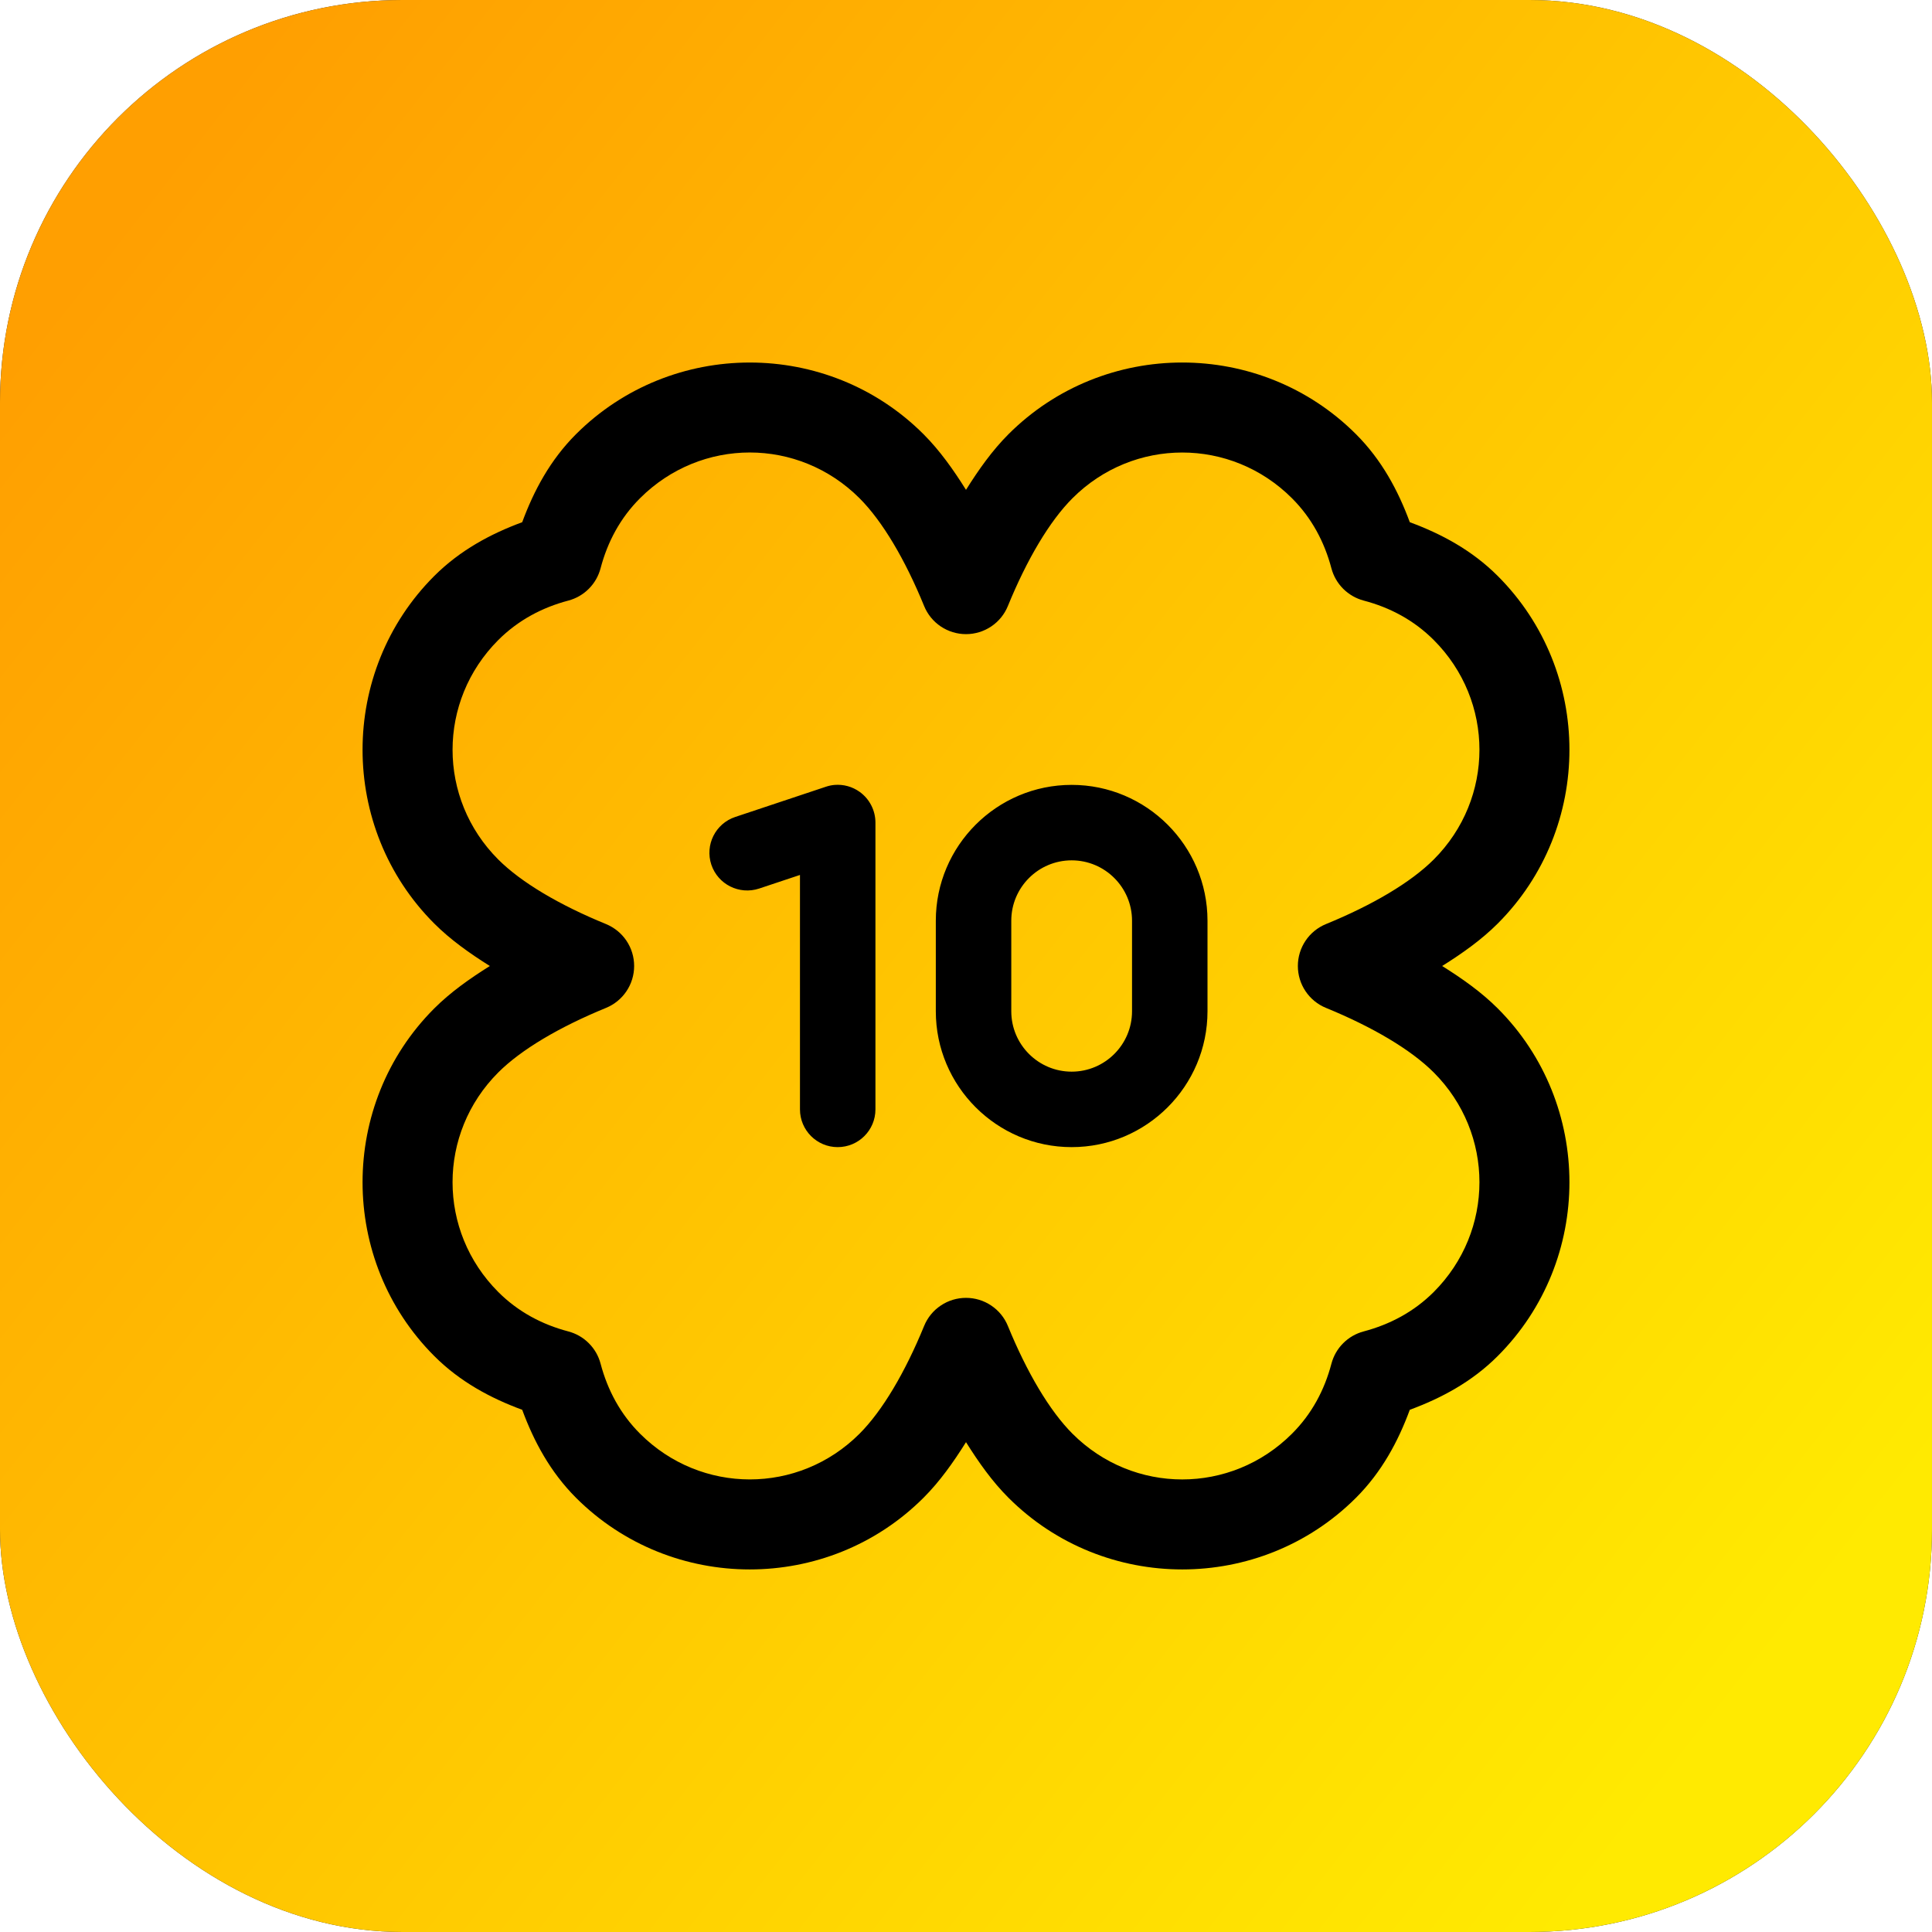
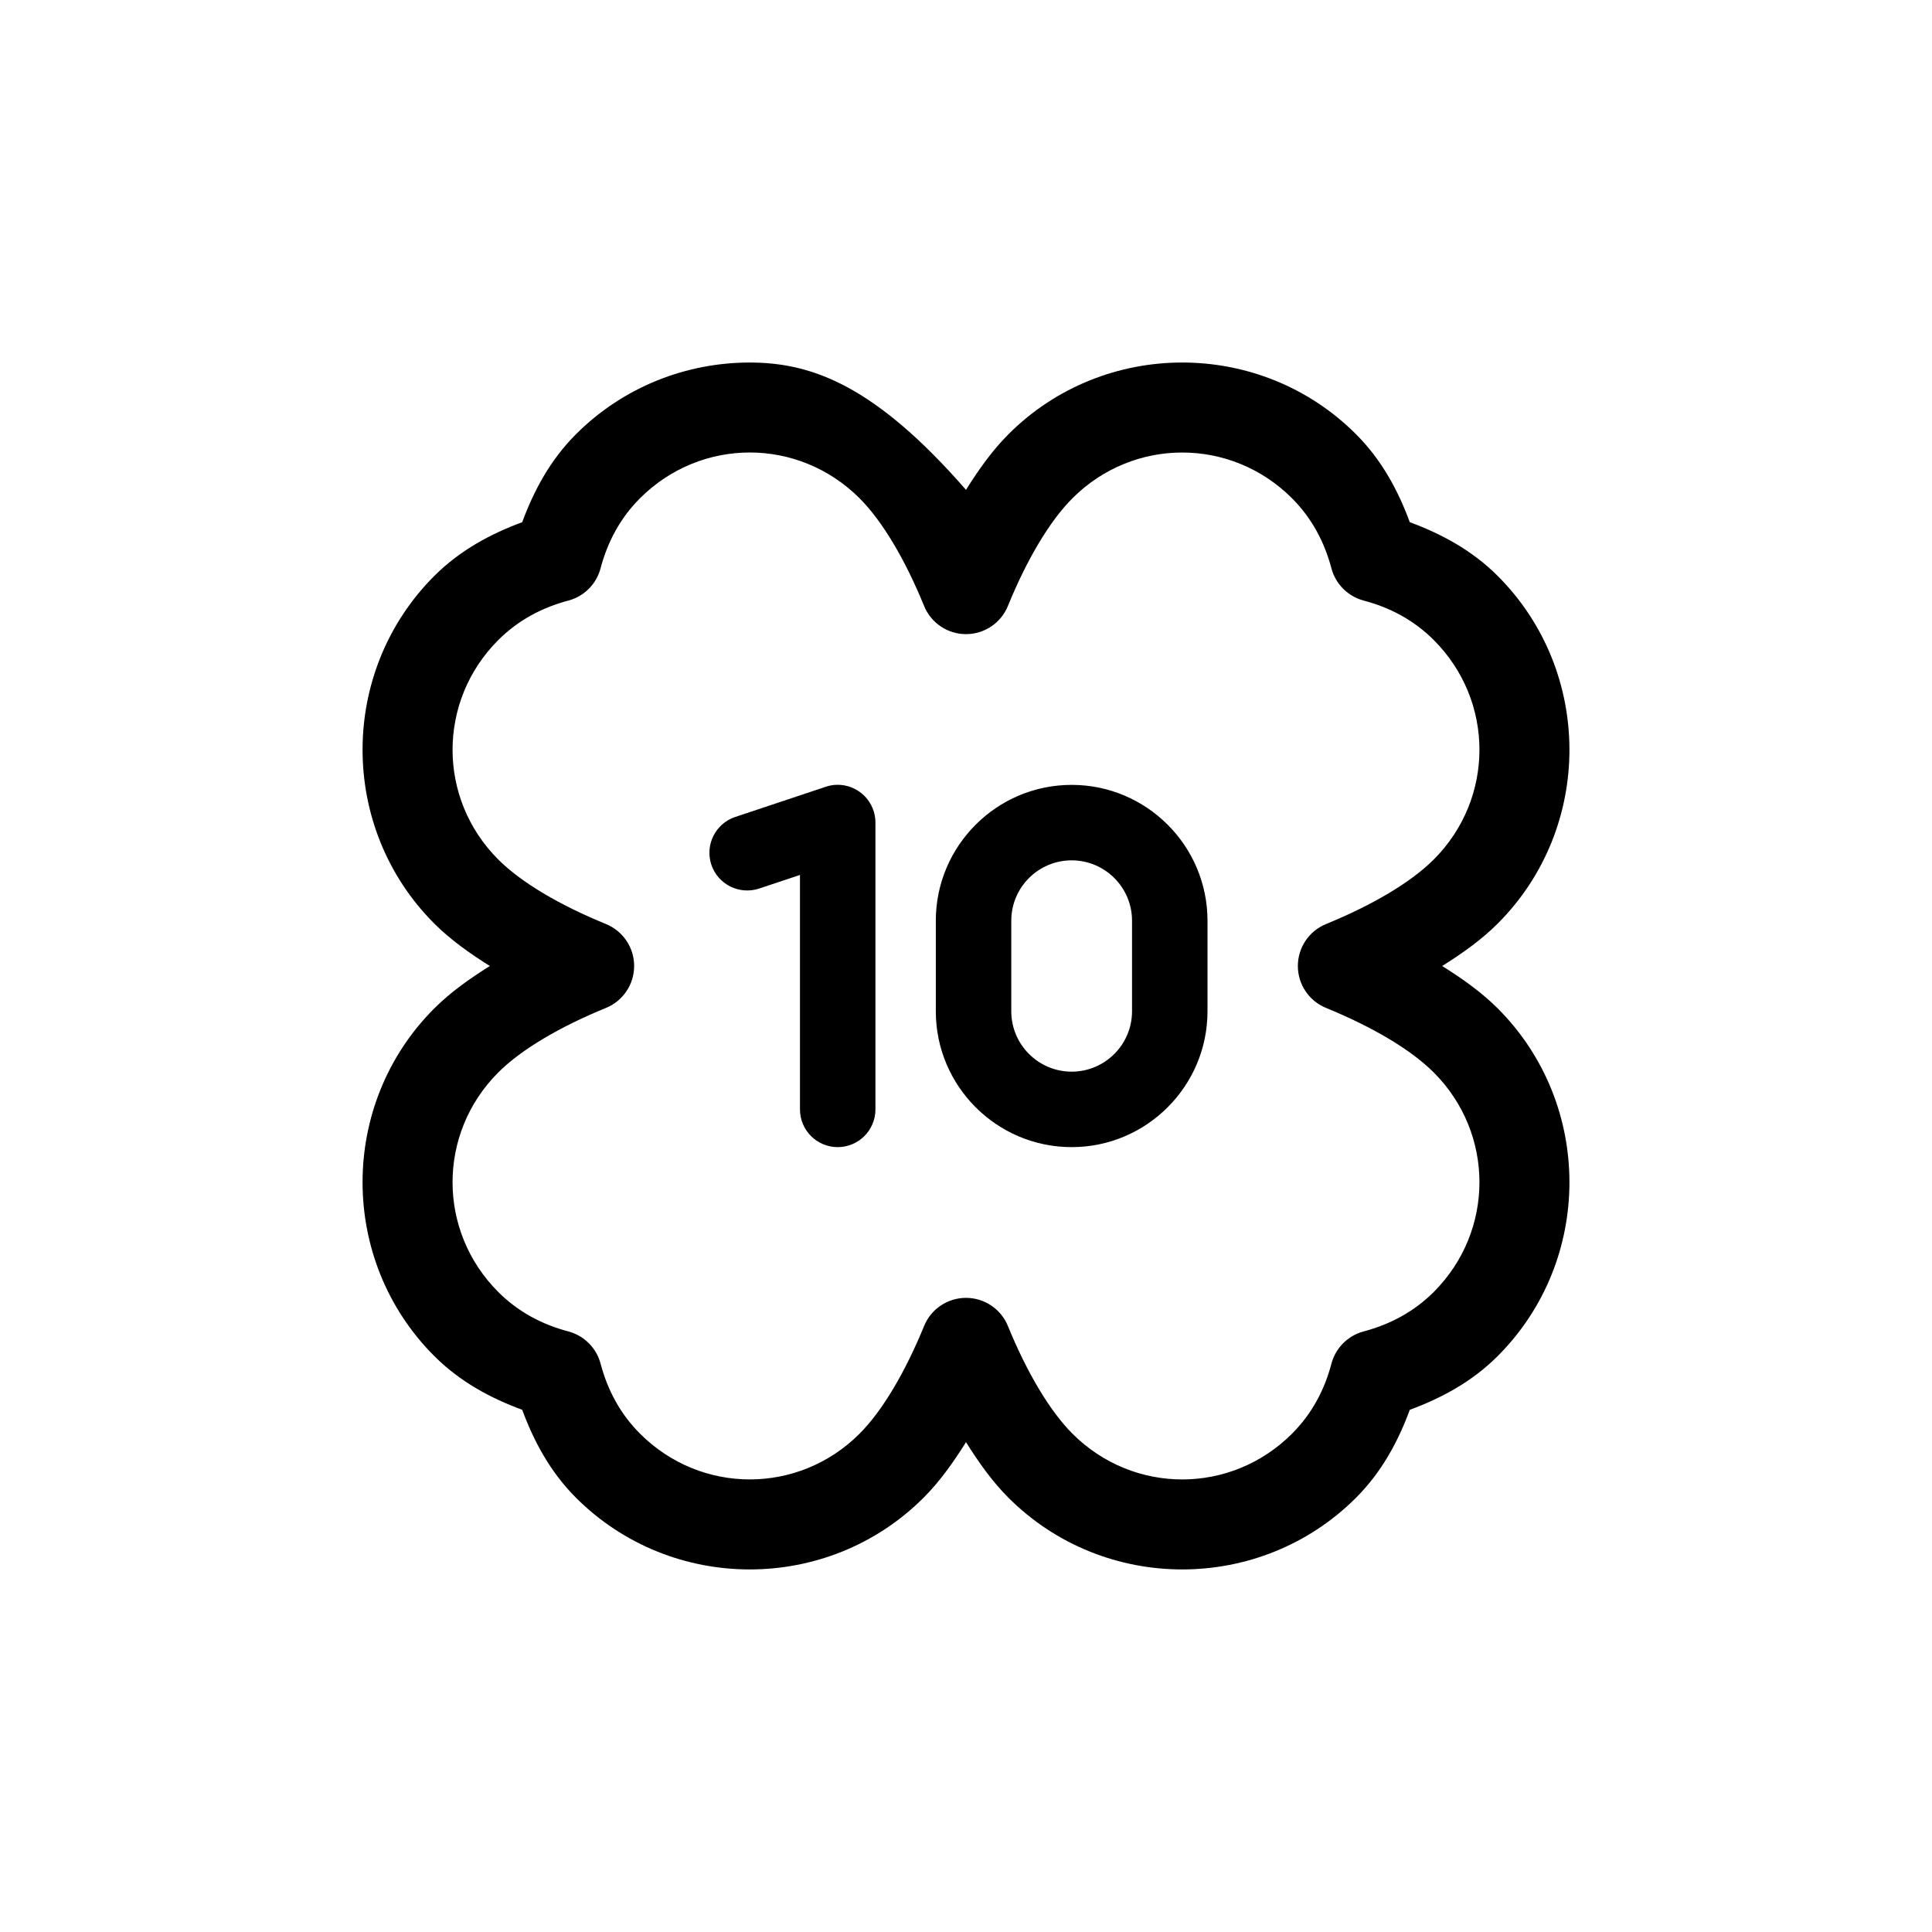
<svg xmlns="http://www.w3.org/2000/svg" width="48" height="48" viewBox="0 0 48 48" fill="none">
-   <rect y="-0" width="48" height="48" rx="10" fill="#282834" />
-   <rect y="-0" width="48" height="48" rx="10" fill="url(#paint0_linear_93_414)" />
-   <path d="M18.628 9.007C17.063 9.007 15.498 9.601 14.31 10.788C13.67 11.428 13.263 12.19 12.974 12.974C12.191 13.263 11.43 13.67 10.789 14.31C8.414 16.685 8.414 20.57 10.789 22.945C11.191 23.347 11.668 23.685 12.17 24C11.668 24.315 11.191 24.652 10.789 25.054C8.414 27.429 8.414 31.315 10.789 33.69C11.428 34.33 12.19 34.737 12.974 35.026C13.263 35.809 13.67 36.57 14.31 37.211C16.685 39.586 20.57 39.586 22.945 37.211C23.348 36.809 23.685 36.332 24 35.83C24.315 36.332 24.652 36.809 25.055 37.211C27.43 39.586 31.315 39.586 33.69 37.211C34.33 36.571 34.737 35.81 35.026 35.026C35.809 34.737 36.571 34.331 37.211 33.69C39.586 31.315 39.586 27.429 37.211 25.054C36.809 24.652 36.333 24.315 35.83 24C36.333 23.685 36.809 23.347 37.211 22.945C39.586 20.57 39.586 16.685 37.211 14.31C36.571 13.67 35.81 13.263 35.026 12.974C34.737 12.191 34.331 11.429 33.69 10.788C31.315 8.413 27.43 8.413 25.055 10.788C24.653 11.19 24.315 11.667 24 12.17C23.685 11.667 23.347 11.19 22.945 10.788C21.758 9.601 20.194 9.007 18.628 9.007ZM18.628 11.242C19.613 11.242 20.597 11.622 21.355 12.379C21.924 12.948 22.488 13.902 22.959 15.055C23.043 15.262 23.187 15.439 23.373 15.564C23.558 15.688 23.777 15.755 24 15.755C24.224 15.755 24.442 15.688 24.627 15.564C24.813 15.439 24.957 15.262 25.041 15.055C25.512 13.902 26.076 12.948 26.645 12.379C28.16 10.864 30.584 10.864 32.099 12.379C32.59 12.87 32.906 13.466 33.079 14.121C33.13 14.313 33.231 14.488 33.372 14.629C33.513 14.769 33.688 14.87 33.88 14.921C34.534 15.093 35.128 15.408 35.621 15.901C37.135 17.415 37.135 19.84 35.621 21.354C35.052 21.923 34.099 22.486 32.944 22.958C32.737 23.043 32.56 23.187 32.436 23.372C32.311 23.558 32.245 23.776 32.245 24C32.245 24.223 32.311 24.442 32.436 24.627C32.56 24.812 32.737 24.957 32.944 25.041C34.099 25.514 35.052 26.076 35.621 26.645C37.135 28.16 37.135 30.584 35.621 32.099C35.13 32.59 34.533 32.906 33.879 33.079C33.687 33.13 33.511 33.231 33.371 33.372C33.23 33.512 33.13 33.688 33.079 33.88C32.907 34.534 32.592 35.128 32.099 35.62C30.584 37.135 28.16 37.135 26.645 35.62C26.077 35.051 25.514 34.099 25.041 32.944C24.957 32.737 24.813 32.56 24.627 32.436C24.442 32.311 24.224 32.245 24 32.245C23.777 32.245 23.558 32.311 23.373 32.436C23.187 32.56 23.043 32.737 22.959 32.944C22.486 34.099 21.923 35.051 21.355 35.62C19.84 37.135 17.417 37.134 15.902 35.62C15.409 35.127 15.094 34.533 14.921 33.879C14.87 33.686 14.769 33.511 14.628 33.371C14.488 33.23 14.312 33.13 14.12 33.079C13.466 32.907 12.871 32.591 12.379 32.099C10.865 30.584 10.865 28.16 12.379 26.645C12.948 26.076 13.901 25.514 15.056 25.041C15.262 24.957 15.44 24.812 15.564 24.627C15.689 24.442 15.755 24.223 15.755 24C15.755 23.776 15.689 23.558 15.564 23.372C15.44 23.187 15.262 23.043 15.056 22.958C13.901 22.486 12.948 21.923 12.379 21.354C10.865 19.84 10.866 17.417 12.379 15.902C12.873 15.409 13.467 15.094 14.121 14.921C14.313 14.87 14.489 14.769 14.629 14.628C14.77 14.487 14.87 14.312 14.921 14.119C15.093 13.466 15.409 12.87 15.901 12.379C16.658 11.622 17.644 11.242 18.628 11.242ZM26.625 19.5C24.764 19.5 23.25 21.014 23.25 22.875V25.125C23.25 26.985 24.764 28.5 26.625 28.5C28.486 28.5 30 26.985 30 25.125V22.875C30 21.014 28.486 19.5 26.625 19.5ZM20.735 19.501C20.661 19.507 20.588 19.523 20.517 19.547L18.267 20.297C17.775 20.461 17.51 20.992 17.673 21.483C17.838 21.974 18.368 22.238 18.86 22.076L19.875 21.738V27.562C19.875 28.08 20.295 28.5 20.812 28.5C21.33 28.5 21.75 28.081 21.75 27.562V20.437C21.75 20.136 21.605 19.852 21.36 19.675C21.177 19.543 20.955 19.483 20.735 19.501ZM26.625 21.375C27.452 21.375 28.125 22.047 28.125 22.875V25.125C28.125 25.952 27.452 26.625 26.625 26.625C25.798 26.625 25.125 25.952 25.125 25.125V22.875C25.125 22.047 25.798 21.375 26.625 21.375Z" fill="black" />
+   <path d="M18.628 9.007C17.063 9.007 15.498 9.601 14.31 10.788C13.67 11.428 13.263 12.19 12.974 12.974C12.191 13.263 11.43 13.67 10.789 14.31C8.414 16.685 8.414 20.57 10.789 22.945C11.191 23.347 11.668 23.685 12.17 24C11.668 24.315 11.191 24.652 10.789 25.054C8.414 27.429 8.414 31.315 10.789 33.69C11.428 34.33 12.19 34.737 12.974 35.026C13.263 35.809 13.67 36.57 14.31 37.211C16.685 39.586 20.57 39.586 22.945 37.211C23.348 36.809 23.685 36.332 24 35.83C24.315 36.332 24.652 36.809 25.055 37.211C27.43 39.586 31.315 39.586 33.69 37.211C34.33 36.571 34.737 35.81 35.026 35.026C35.809 34.737 36.571 34.331 37.211 33.69C39.586 31.315 39.586 27.429 37.211 25.054C36.809 24.652 36.333 24.315 35.83 24C36.333 23.685 36.809 23.347 37.211 22.945C39.586 20.57 39.586 16.685 37.211 14.31C36.571 13.67 35.81 13.263 35.026 12.974C34.737 12.191 34.331 11.429 33.69 10.788C31.315 8.413 27.43 8.413 25.055 10.788C24.653 11.19 24.315 11.667 24 12.17C21.758 9.601 20.194 9.007 18.628 9.007ZM18.628 11.242C19.613 11.242 20.597 11.622 21.355 12.379C21.924 12.948 22.488 13.902 22.959 15.055C23.043 15.262 23.187 15.439 23.373 15.564C23.558 15.688 23.777 15.755 24 15.755C24.224 15.755 24.442 15.688 24.627 15.564C24.813 15.439 24.957 15.262 25.041 15.055C25.512 13.902 26.076 12.948 26.645 12.379C28.16 10.864 30.584 10.864 32.099 12.379C32.59 12.87 32.906 13.466 33.079 14.121C33.13 14.313 33.231 14.488 33.372 14.629C33.513 14.769 33.688 14.87 33.88 14.921C34.534 15.093 35.128 15.408 35.621 15.901C37.135 17.415 37.135 19.84 35.621 21.354C35.052 21.923 34.099 22.486 32.944 22.958C32.737 23.043 32.56 23.187 32.436 23.372C32.311 23.558 32.245 23.776 32.245 24C32.245 24.223 32.311 24.442 32.436 24.627C32.56 24.812 32.737 24.957 32.944 25.041C34.099 25.514 35.052 26.076 35.621 26.645C37.135 28.16 37.135 30.584 35.621 32.099C35.13 32.59 34.533 32.906 33.879 33.079C33.687 33.13 33.511 33.231 33.371 33.372C33.23 33.512 33.13 33.688 33.079 33.88C32.907 34.534 32.592 35.128 32.099 35.62C30.584 37.135 28.16 37.135 26.645 35.62C26.077 35.051 25.514 34.099 25.041 32.944C24.957 32.737 24.813 32.56 24.627 32.436C24.442 32.311 24.224 32.245 24 32.245C23.777 32.245 23.558 32.311 23.373 32.436C23.187 32.56 23.043 32.737 22.959 32.944C22.486 34.099 21.923 35.051 21.355 35.62C19.84 37.135 17.417 37.134 15.902 35.62C15.409 35.127 15.094 34.533 14.921 33.879C14.87 33.686 14.769 33.511 14.628 33.371C14.488 33.23 14.312 33.13 14.12 33.079C13.466 32.907 12.871 32.591 12.379 32.099C10.865 30.584 10.865 28.16 12.379 26.645C12.948 26.076 13.901 25.514 15.056 25.041C15.262 24.957 15.44 24.812 15.564 24.627C15.689 24.442 15.755 24.223 15.755 24C15.755 23.776 15.689 23.558 15.564 23.372C15.44 23.187 15.262 23.043 15.056 22.958C13.901 22.486 12.948 21.923 12.379 21.354C10.865 19.84 10.866 17.417 12.379 15.902C12.873 15.409 13.467 15.094 14.121 14.921C14.313 14.87 14.489 14.769 14.629 14.628C14.77 14.487 14.87 14.312 14.921 14.119C15.093 13.466 15.409 12.87 15.901 12.379C16.658 11.622 17.644 11.242 18.628 11.242ZM26.625 19.5C24.764 19.5 23.25 21.014 23.25 22.875V25.125C23.25 26.985 24.764 28.5 26.625 28.5C28.486 28.5 30 26.985 30 25.125V22.875C30 21.014 28.486 19.5 26.625 19.5ZM20.735 19.501C20.661 19.507 20.588 19.523 20.517 19.547L18.267 20.297C17.775 20.461 17.51 20.992 17.673 21.483C17.838 21.974 18.368 22.238 18.86 22.076L19.875 21.738V27.562C19.875 28.08 20.295 28.5 20.812 28.5C21.33 28.5 21.75 28.081 21.75 27.562V20.437C21.75 20.136 21.605 19.852 21.36 19.675C21.177 19.543 20.955 19.483 20.735 19.501ZM26.625 21.375C27.452 21.375 28.125 22.047 28.125 22.875V25.125C28.125 25.952 27.452 26.625 26.625 26.625C25.798 26.625 25.125 25.952 25.125 25.125V22.875C25.125 22.047 25.798 21.375 26.625 21.375Z" fill="black" />
  <defs>
    <linearGradient id="paint0_linear_93_414" x1="2.002" y1="6.686" x2="44.753" y2="40.332" gradientUnits="userSpaceOnUse">
      <stop stop-color="#FF9F01" />
      <stop offset="1" stop-color="#FFEA01" />
    </linearGradient>
  </defs>
</svg>